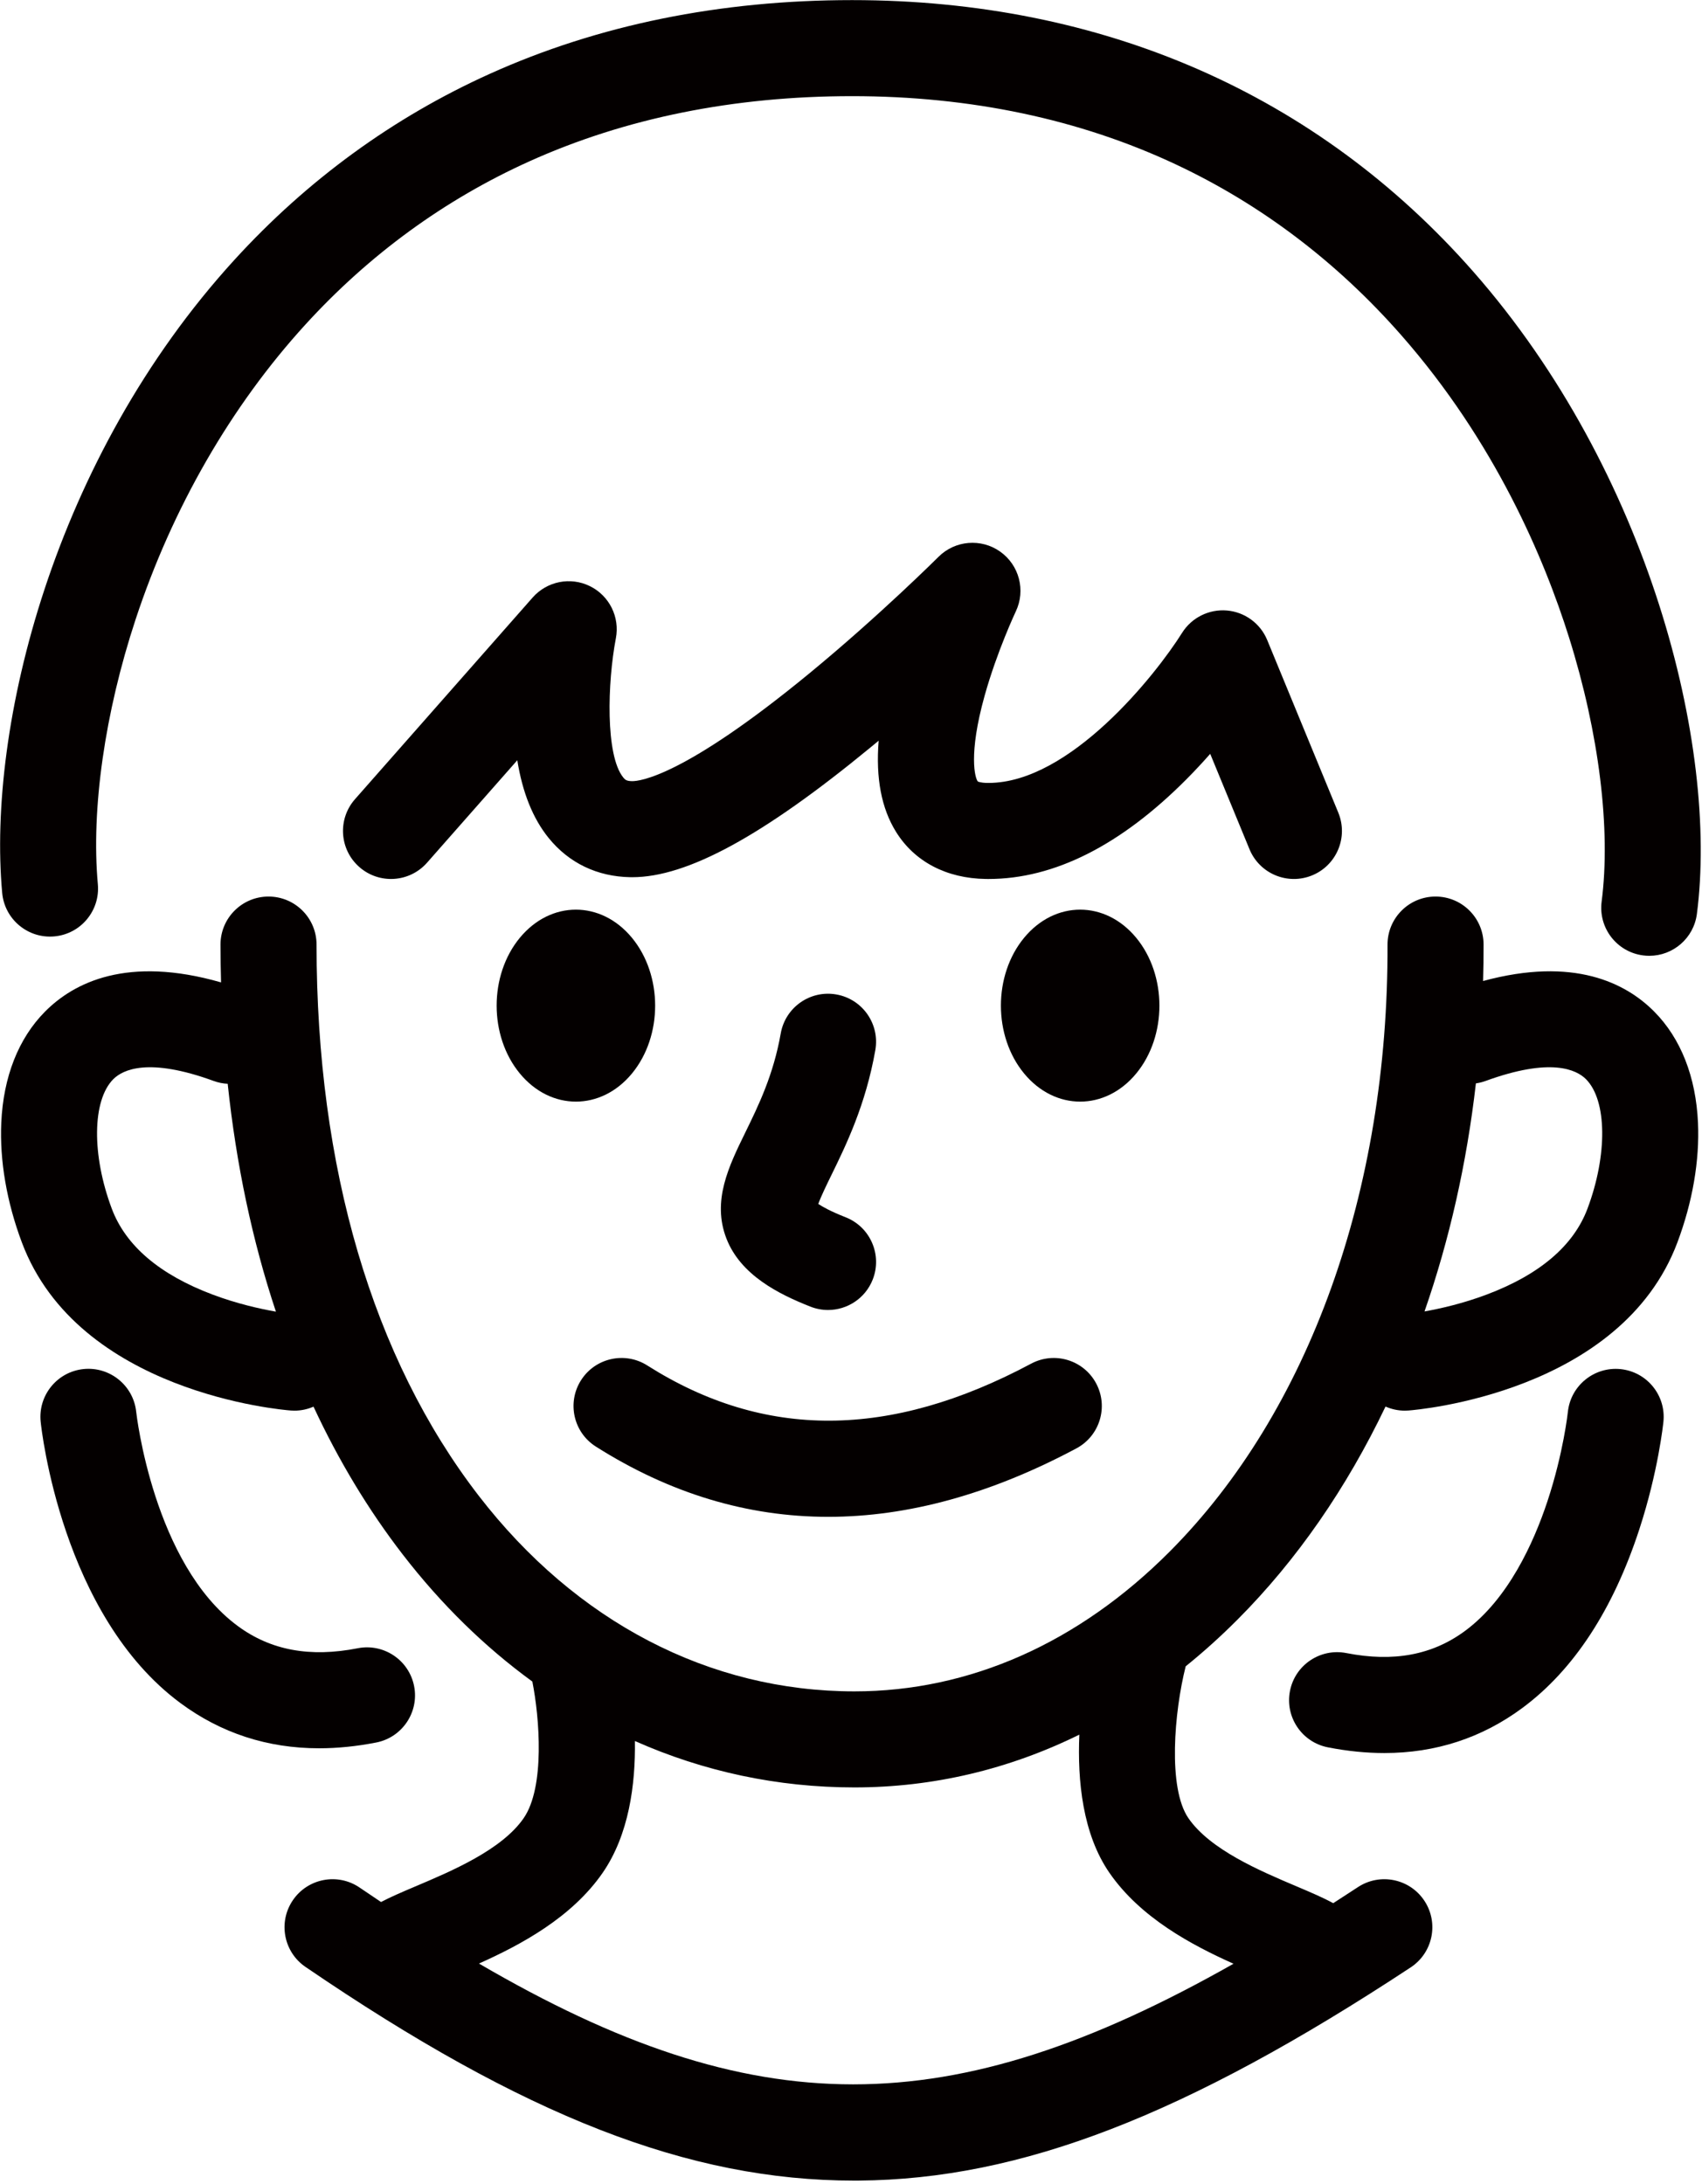
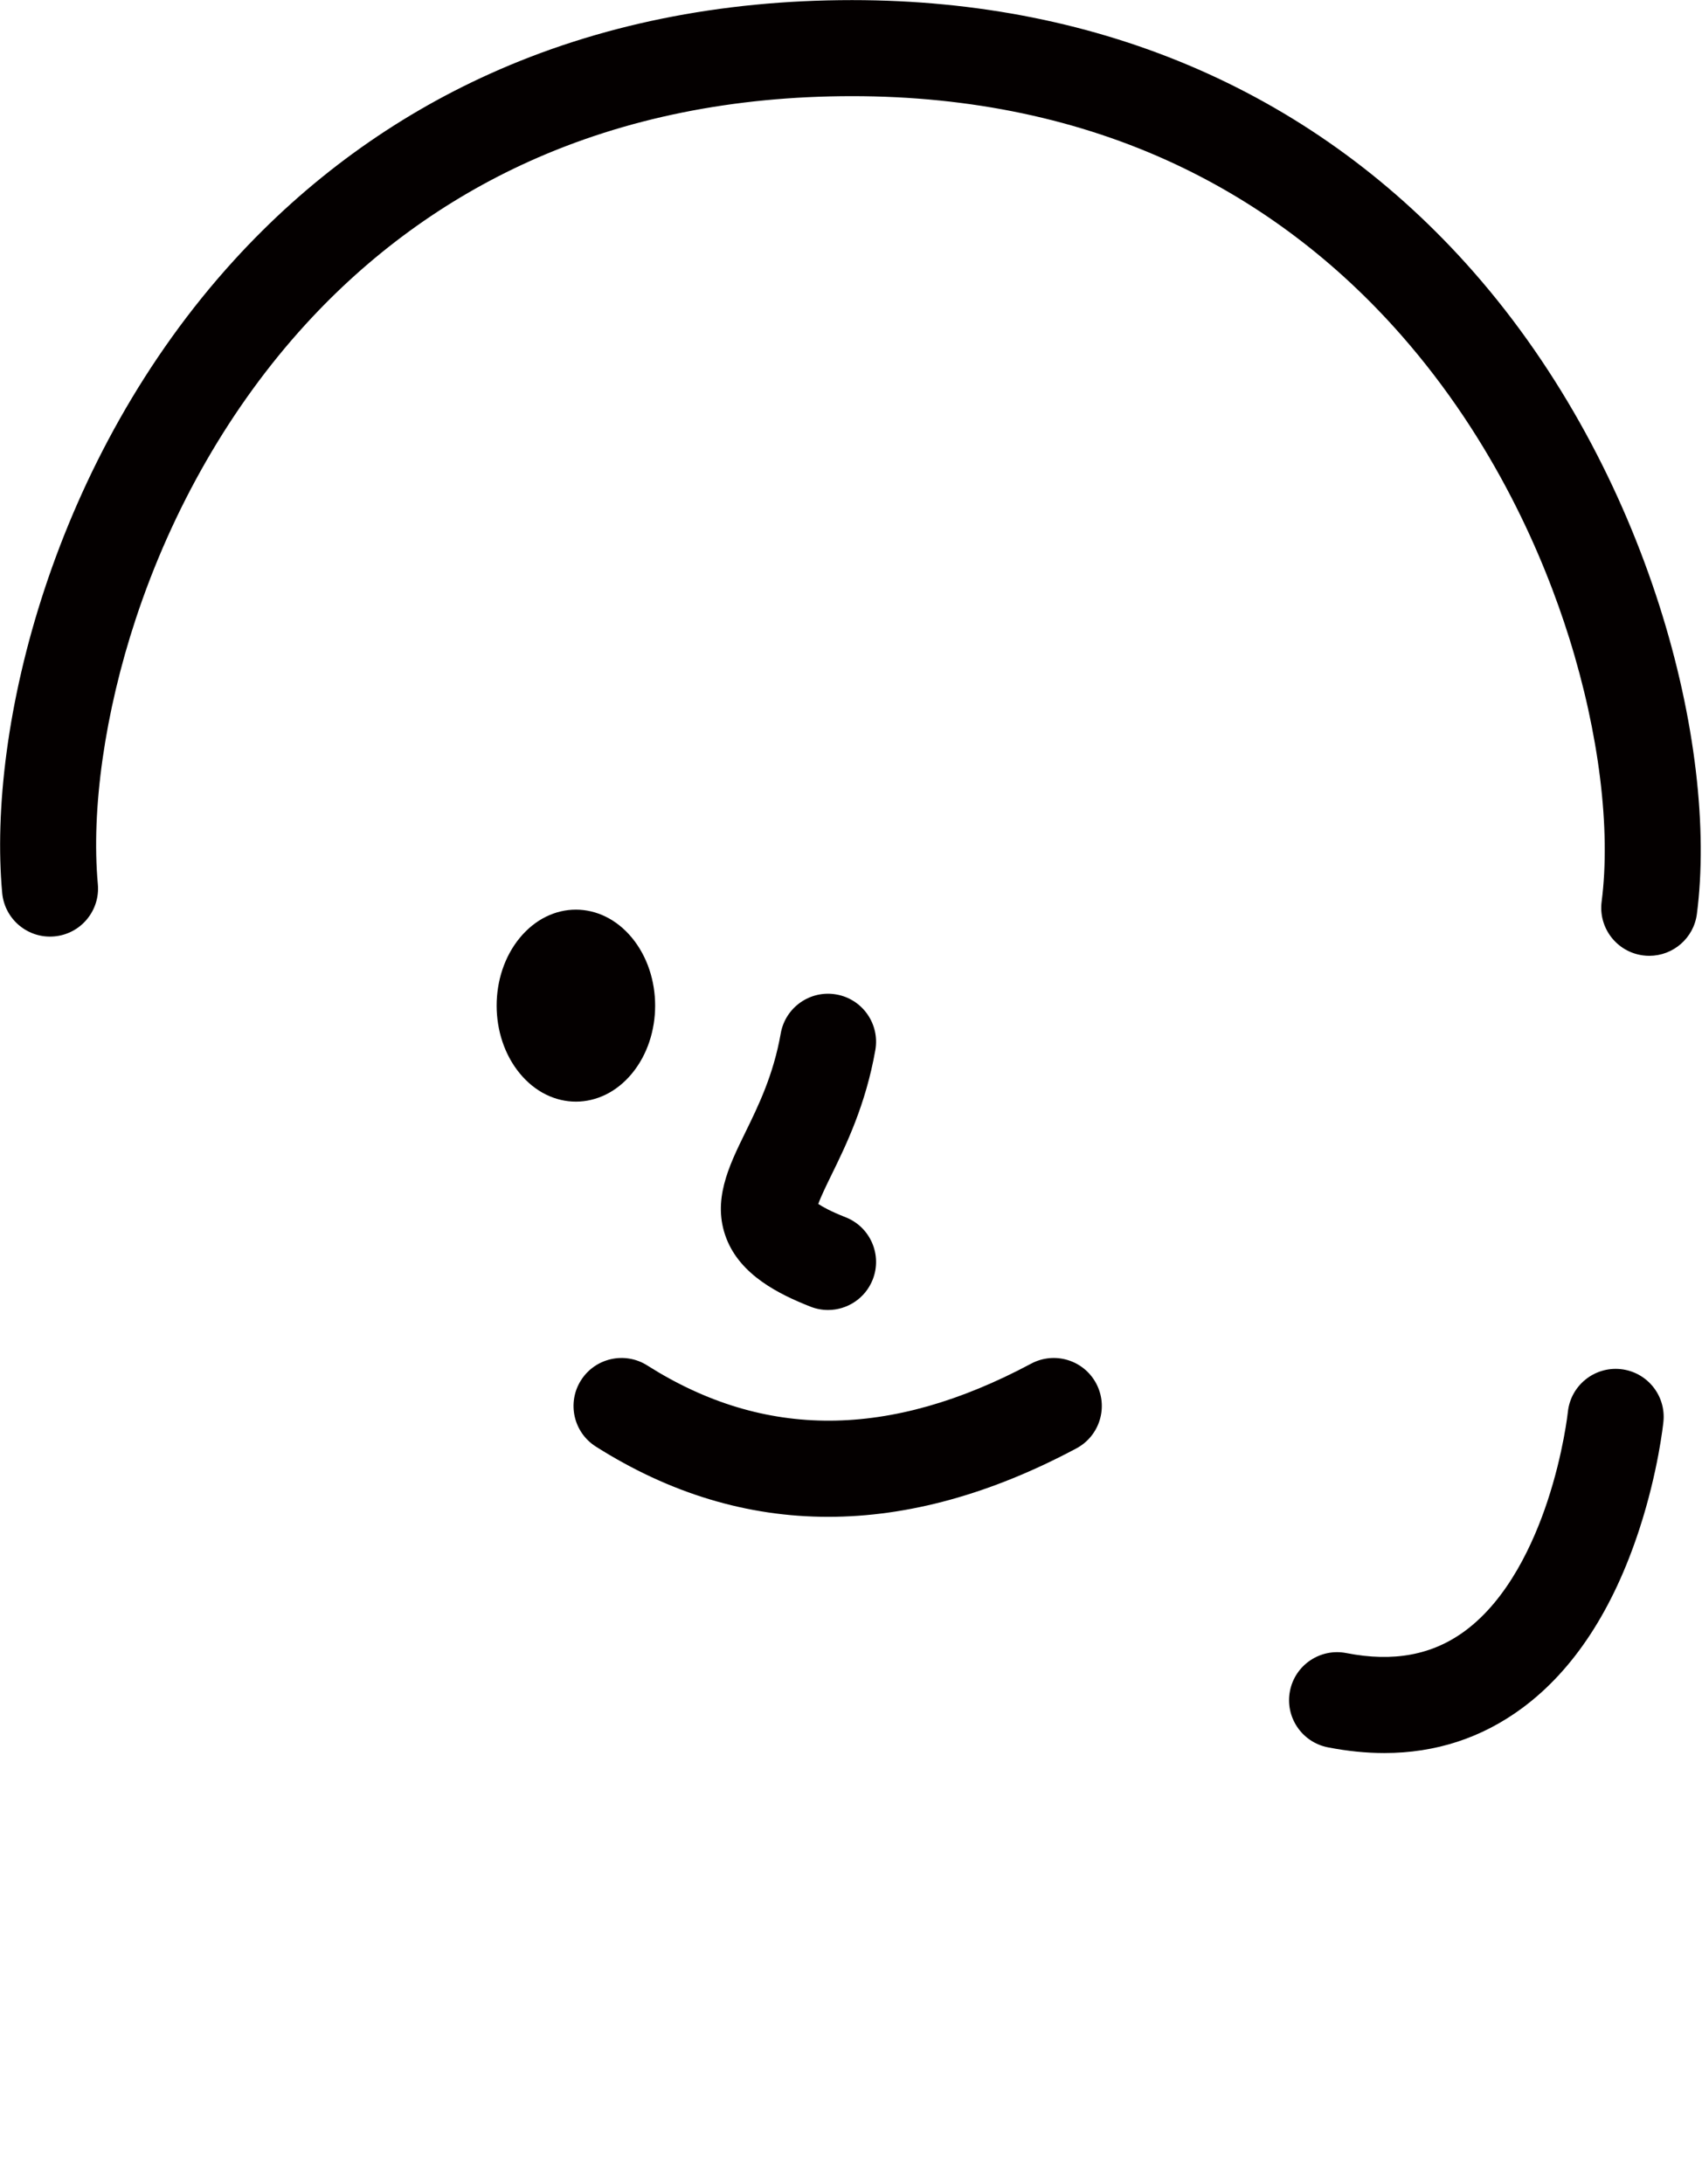
<svg xmlns="http://www.w3.org/2000/svg" width="100%" height="100%" viewBox="0 0 505 648" version="1.1" xml:space="preserve" style="fill-rule:evenodd;clip-rule:evenodd;stroke-linejoin:round;stroke-miterlimit:2;">
  <g transform="matrix(1,0,0,1,-3372,-867)">
    <g>
      <g transform="matrix(1,0,0,1,3388.13,872.791)">
        <path d="M0,272.049C7.838,271.337 13.613,264.405 12.901,256.568C10.881,234.345 14.963,205.708 24.1,178.001C35.013,144.91 52.444,114.648 74.511,90.484C93.497,69.693 115.833,53.415 140.898,42.101C169.363,29.254 201.588,22.739 236.679,22.739C271.86,22.739 304.223,29.57 332.866,43.044C358.079,54.903 380.54,71.927 399.624,93.646C427.44,125.3 442.061,159.915 449.427,183.38C458.342,211.776 461.864,240.332 459.091,261.726C458.079,269.53 463.586,276.677 471.391,277.689C472.013,277.77 472.63,277.809 473.24,277.809C480.295,277.808 486.423,272.572 487.354,265.39C493.814,215.552 473.107,134.095 421.032,74.834C374.701,22.109 310.953,-5.76 236.679,-5.76C197.518,-5.76 161.348,1.603 129.174,16.125C100.555,29.043 75.082,47.595 53.466,71.266C-0.289,130.13 -19.956,209.922 -15.481,259.148C-14.769,266.987 -7.829,272.764 0,272.049" style="fill:rgb(4,0,0);fill-rule:nonzero;" />
      </g>
      <g transform="matrix(1,0,0,1,3843.02,1421.4)">
-         <path d="M0,-195.777C-4.122,-184.784 -14.187,-176.207 -29.913,-170.286C-36.912,-167.651 -43.603,-166.13 -48.352,-165.281C-40.977,-186.464 -35.83,-209.199 -33.106,-232.952C-32.141,-233.09 -31.174,-233.325 -30.221,-233.673C-10.865,-240.735 -3.246,-237.023 -0.429,-234.179C5.806,-227.889 5.986,-211.738 0,-195.777M-141.818,1.321C-132.604,14.631 -117.453,22.703 -105.022,28.263C-189.327,76.005 -247.137,75.978 -328.903,28.207C-316.497,22.65 -301.415,14.586 -292.232,1.321C-284.38,-10.021 -282.45,-25.001 -282.635,-37.823C-262.27,-28.771 -240.312,-24.053 -217.501,-24.053C-194.219,-24.053 -171.732,-29.385 -150.767,-39.715C-151.361,-26.084 -149.799,-10.207 -141.818,1.321M-407.938,-170.286C-423.666,-176.207 -433.73,-184.784 -437.853,-195.777C-443.838,-211.738 -443.657,-227.889 -437.423,-234.179C-434.604,-237.022 -426.985,-240.734 -407.631,-233.673C-406.255,-233.171 -404.852,-232.896 -403.462,-232.825C-400.923,-208.798 -396.123,-186.168 -389.155,-165.221C-393.927,-166.058 -400.769,-167.587 -407.938,-170.286M19.812,-254.241C11.404,-262.725 -4.048,-270.64 -30.975,-263.322C-30.879,-266.929 -30.817,-270.546 -30.83,-274.184C-30.858,-282.037 -37.232,-288.383 -45.079,-288.383L-45.13,-288.383C-53,-288.356 -59.357,-281.953 -59.329,-274.084C-59.072,-201.134 -82.628,-135.508 -123.957,-94.033C-150.999,-66.896 -183.346,-52.552 -217.501,-52.552C-260.521,-52.552 -300.118,-73.175 -328.997,-110.621C-360.464,-151.425 -377.097,-207.967 -377.097,-274.134C-377.097,-282.004 -383.477,-288.383 -391.347,-288.383C-399.217,-288.383 -405.597,-282.004 -405.597,-274.134C-405.597,-270.364 -405.534,-266.627 -405.433,-262.912C-433.25,-270.911 -449.107,-262.876 -457.664,-254.242C-465.542,-246.293 -470.029,-234.891 -470.641,-221.268C-471.145,-210.037 -469.034,-197.762 -464.538,-185.77C-447.794,-141.122 -387.29,-136.077 -384.723,-135.884C-384.359,-135.857 -383.999,-135.843 -383.641,-135.843C-381.643,-135.843 -379.735,-136.273 -377.995,-137.031C-370.608,-121.139 -361.788,-106.475 -351.564,-93.217C-340.095,-78.345 -327.15,-65.715 -313.067,-55.466C-310.96,-44.873 -309.25,-24.166 -315.664,-14.901C-322.142,-5.545 -336.889,0.706 -347.656,5.27C-351.595,6.94 -355.028,8.401 -357.963,9.947C-360.065,8.544 -362.179,7.122 -364.315,5.664C-370.814,1.229 -379.681,2.902 -384.117,9.403C-388.553,15.904 -386.879,24.769 -380.378,29.205C-315.341,73.583 -266.555,92.606 -217.618,92.606C-217.148,92.606 -216.677,92.604 -216.207,92.601C-168.184,92.243 -119.207,73.322 -52.439,29.334C-45.868,25.004 -44.051,16.167 -48.38,9.595C-52.709,3.024 -61.546,1.207 -68.119,5.535C-70.584,7.159 -73.018,8.737 -75.437,10.294C-78.509,8.617 -82.161,7.064 -86.394,5.27C-97.161,0.706 -111.909,-5.544 -118.387,-14.901C-124.585,-23.855 -122.608,-46.573 -119.214,-59.986C-113.916,-64.264 -108.761,-68.907 -103.77,-73.917C-86.178,-91.571 -71.443,-112.955 -59.923,-137.058C-58.165,-136.284 -56.234,-135.843 -54.212,-135.843C-53.854,-135.843 -53.491,-135.857 -53.129,-135.884C-50.562,-136.077 9.943,-141.122 26.685,-185.77C31.182,-197.761 33.293,-210.036 32.789,-221.268C32.178,-234.89 27.69,-246.293 19.812,-254.241" style="fill:rgb(4,0,0);fill-rule:nonzero;" />
-       </g>
+         </g>
      <g transform="matrix(1,0,0,1,3483.63,1274.13)">
-         <path d="M0,109.891C7.723,108.377 12.756,100.889 11.241,93.166C9.727,85.442 2.236,80.409 -5.484,81.924C-19.654,84.703 -31.297,82.544 -41.082,75.328C-66.109,56.869 -71.155,12.355 -71.218,11.778C-72.034,3.96 -79.051,-1.714 -86.849,-0.915C-94.678,-0.109 -100.37,6.891 -99.564,14.719C-99.324,17.052 -93.279,72.143 -58.103,98.186C-46.038,107.118 -32.246,111.605 -16.942,111.605C-11.484,111.605 -5.833,111.035 0,109.891" style="fill:rgb(4,0,0);fill-rule:nonzero;" />
-       </g>
+         </g>
      <g transform="matrix(1,0,0,1,3852.84,1386.35)">
        <path d="M0,-113.118C-7.815,-113.914 -14.816,-108.236 -15.637,-100.419C-15.648,-100.298 -16.952,-88.24 -21.697,-73.916C-25.78,-61.591 -33.335,-44.912 -46.141,-35.451C-55.852,-28.277 -67.375,-26.122 -81.368,-28.867C-89.09,-30.377 -96.579,-25.348 -98.094,-17.625C-99.608,-9.902 -94.575,-2.414 -86.853,-0.9C-81.082,0.232 -75.493,0.796 -70.089,0.796C-54.868,0.796 -41.133,-3.686 -29.105,-12.603C-13.889,-23.887 -2.216,-41.738 5.589,-65.662C11.177,-82.789 12.654,-96.924 12.715,-97.517C13.509,-105.338 7.818,-112.311 0,-113.118" style="fill:rgb(4,0,0);fill-rule:nonzero;" />
      </g>
      <g transform="matrix(1,0,0,1,3731.08,1065.71)">
-         <path d="M0,24.965L11.656,53.268C14.653,60.546 22.984,64.012 30.259,61.017C37.535,58.02 41.005,49.691 38.008,42.414L16.912,-8.806C14.88,-13.741 10.255,-17.118 4.937,-17.57C-0.371,-18.016 -5.509,-15.455 -8.346,-10.935C-16.146,1.501 -41.593,33.595 -65.79,33.595C-65.915,33.595 -66.044,33.594 -66.168,33.593C-68.194,33.565 -68.918,33.177 -68.938,33.177C-69.763,32.256 -71.828,25.252 -66.93,7.708C-63.247,-5.484 -57.733,-17.176 -57.683,-17.283C-54.702,-23.544 -56.662,-31.043 -62.325,-35.045C-67.991,-39.047 -75.714,-38.389 -80.618,-33.49C-80.792,-33.316 -98.207,-15.966 -119.012,1.146C-156.219,31.751 -169.294,33.102 -171.563,33.068C-173.211,33.039 -173.62,32.638 -174.149,31.985C-179.481,25.421 -178.851,3.783 -176.349,-9.295C-175.125,-15.609 -178.281,-21.959 -184.052,-24.796C-189.822,-27.632 -196.778,-26.252 -201.03,-21.427L-253.754,38.422C-258.956,44.327 -258.386,53.331 -252.481,58.533C-246.573,63.736 -237.57,63.165 -232.369,57.26L-205.593,26.865C-204.056,36.462 -200.949,44.178 -196.299,49.919C-190.268,57.364 -181.888,61.39 -172.063,61.563C-171.876,61.567 -171.687,61.568 -171.499,61.568C-155.203,61.568 -132.743,49.342 -100.907,23.156C-100.057,22.456 -99.212,21.757 -98.374,21.059C-99.263,32.211 -97.543,41.158 -93.212,48.123C-87.713,56.967 -78.249,61.927 -66.564,62.089C-66.301,62.093 -66.037,62.095 -65.774,62.095C-46.323,62.094 -26.559,52.132 -7.017,32.474C-4.503,29.945 -2.157,27.415 0,24.965" style="fill:rgb(4,0,0);fill-rule:nonzero;" />
-       </g>
+         </g>
      <g transform="matrix(1,0,0,1,3631.72,1237.82)">
        <path d="M0,-59.249C1.363,-67 -3.814,-74.389 -11.565,-75.752C-19.316,-77.118 -26.705,-71.938 -28.068,-64.186C-30.237,-51.857 -34.691,-42.75 -38.622,-34.716C-43.485,-24.773 -48.515,-14.492 -44.183,-3.332C-39.964,7.535 -28.646,13.174 -19.257,16.873C-17.542,17.549 -15.775,17.869 -14.038,17.869C-8.355,17.869 -2.985,14.446 -0.776,8.838C2.108,1.516 -1.489,-6.758 -8.812,-9.643C-13.281,-11.403 -15.688,-12.763 -16.924,-13.597C-16.139,-15.821 -14.384,-19.408 -13.021,-22.193C-8.735,-30.954 -2.866,-42.953 0,-59.249" style="fill:rgb(4,0,0);fill-rule:nonzero;" />
      </g>
      <g transform="matrix(1,0,0,1,3548.79,1288.75)">
        <path d="M0,7.463C21.925,21.362 44.961,28.311 68.951,28.311C92.626,28.311 117.23,21.539 142.589,7.998C149.531,4.291 152.153,-4.342 148.446,-11.284C144.74,-18.226 136.106,-20.848 129.165,-17.141C87.253,5.238 49.995,5.415 15.26,-16.607C8.613,-20.821 -0.191,-18.848 -4.405,-12.202C-8.619,-5.555 -6.646,3.25 0,7.463" style="fill:rgb(4,0,0);fill-rule:nonzero;" />
      </g>
      <g transform="matrix(0.771,-0.637,-0.637,-0.771,3568.52,1170.32)">
        <path d="M-16.625,-5.976C-2.464,-3.245 9.016,10.66 9.016,25.082C9.016,39.504 -2.464,48.982 -16.625,46.251C-30.786,43.521 -42.267,29.616 -42.267,15.193C-42.267,0.771 -30.787,-8.707 -16.625,-5.976" style="fill:rgb(4,0,0);fill-rule:nonzero;" />
      </g>
      <g transform="matrix(0.771,-0.637,-0.637,-0.771,3718.14,1170.32)">
-         <path d="M-16.625,-5.976C-2.464,-3.245 9.016,10.66 9.016,25.082C9.016,39.504 -2.464,48.982 -16.625,46.251C-30.786,43.521 -42.267,29.616 -42.267,15.193C-42.267,0.771 -30.787,-8.707 -16.625,-5.976" style="fill:rgb(4,0,0);fill-rule:nonzero;" />
-       </g>
+         </g>
    </g>
  </g>
</svg>